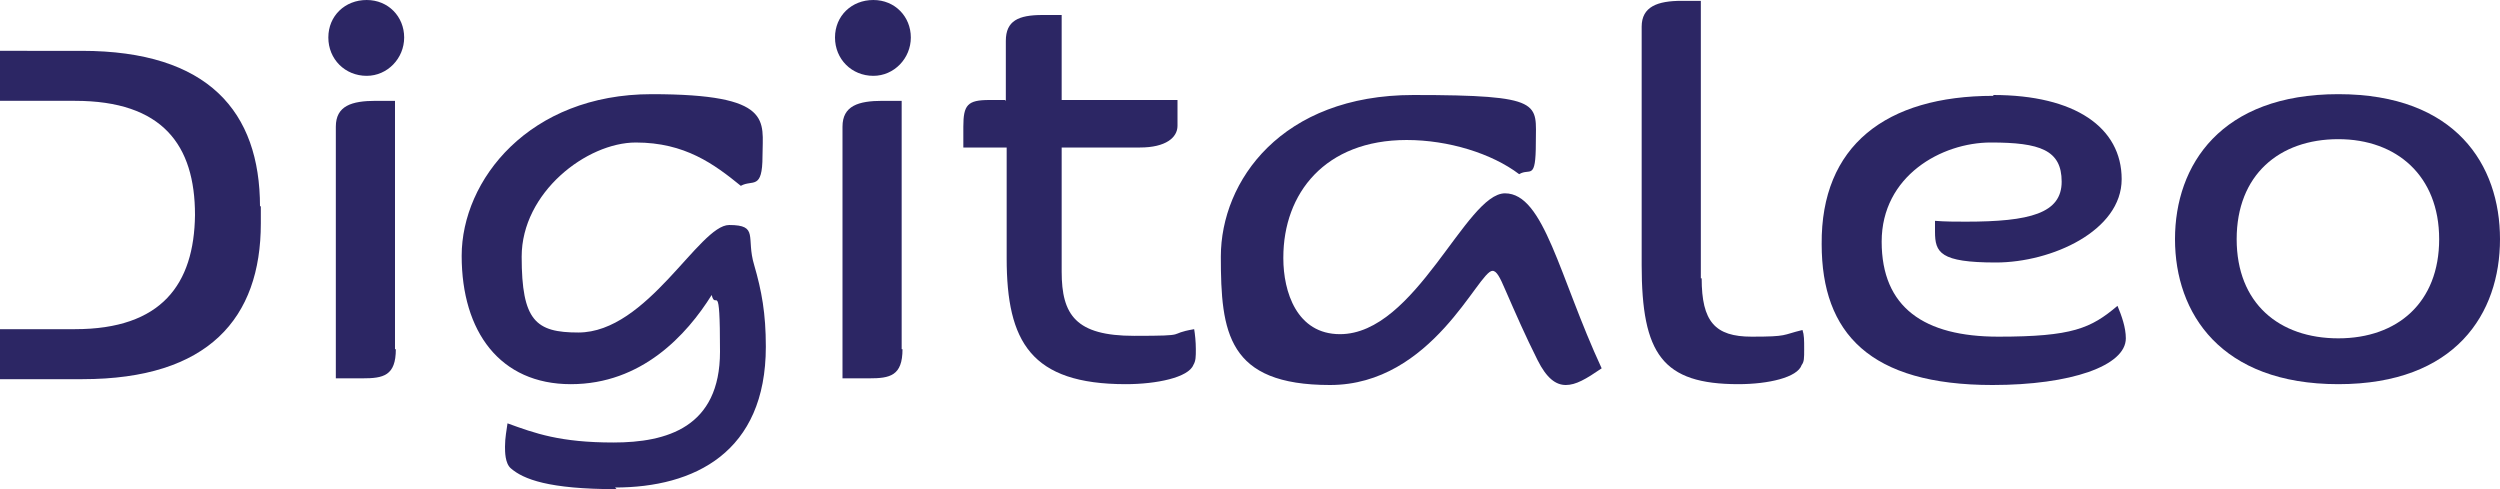
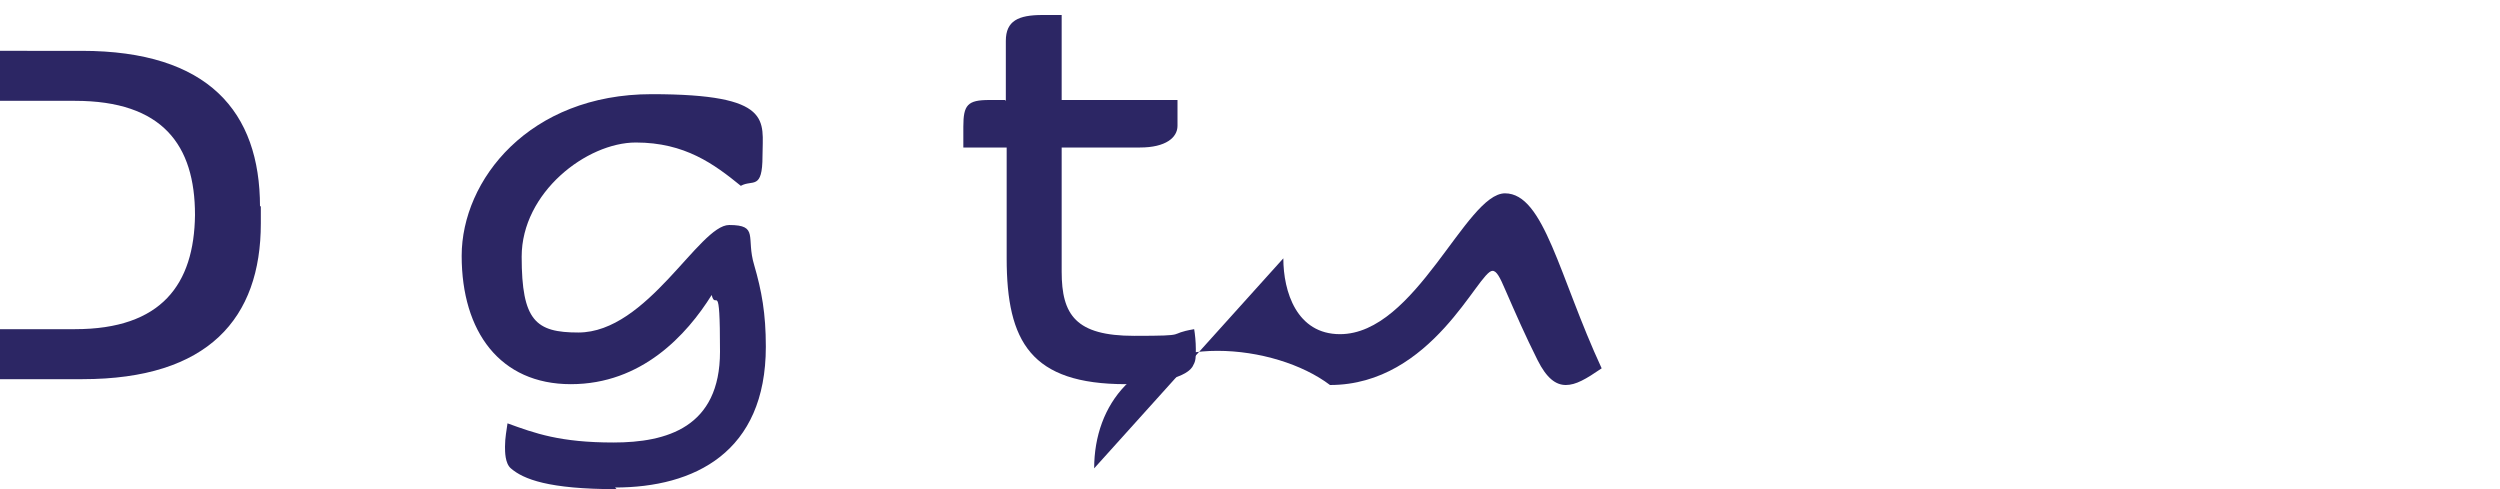
<svg xmlns="http://www.w3.org/2000/svg" id="Calque_1" version="1.1" viewBox="0 0 300 58.7">
  <defs>
    <style>
      .st0 {
        fill: #2c2664;
      }
    </style>
  </defs>
-   <path class="st0" d="M44,9.1c-2.6,0-4.6-2-4.6-4.6s2-4.5,4.6-4.5,4.5,2,4.5,4.5-2,4.6-4.5,4.6ZM47.5,41.9c0,3.2-1.5,3.5-4,3.5h-3.2V15.2c0-2.5,1.9-3.1,4.8-3.1h2.3v29.8Z" />
  <path class="st0" d="M120.7,12.1v-7.2c0-2.4,1.5-3.1,4.4-3.1h2.3v10.2h13.9v3.1c0,1.4-1.4,2.6-4.5,2.6h-9.4v14.9c0,5.2,1.7,7.7,8.7,7.7s3.7-.2,7.2-.8c.1.6.2,1.5.2,2.4s0,1.4-.3,1.9c-.6,1.5-4.4,2.3-8.1,2.3-11.4,0-14.3-5.1-14.3-15.1v-13.3h-5.2v-2.5c0-2.6.5-3.2,3.1-3.2-.1,0,1.9,0,1.9,0h0Z" />
-   <path class="st0" d="M154,31c0,4,1.6,9.1,6.8,9.1,9.1,0,15.1-16.9,19.8-16.9s6.5,10,11.6,21c-1.9,1.3-3.1,2-4.3,2s-2.3-.8-3.4-3c-1.5-3-2.5-5.3-3.9-8.5-.6-1.4-1-2.2-1.5-2.2-1.7,0-7.2,13.7-19.5,13.7s-13.1-6.3-13.1-15.4,7.3-19.4,23.1-19.4,14.7,1,14.7,5.7-.7,3-2,3.8c-3.3-2.5-8.5-4.1-13.5-4.1-9.8,0-14.8,6.4-14.8,14.1Z" />
-   <path class="st0" d="M204.2,33.4c0,5.2,1.6,7,6,7s3.6-.2,6.1-.8c.2.6.2,1.2.2,2.3s0,1.5-.3,1.9c-.5,1.5-4,2.3-7.6,2.3-9.1,0-11.6-3.6-11.6-14.3V3.2c0-2.4,1.9-3.1,4.8-3.1h2.3v33.3Z" />
-   <path class="st0" d="M239.2,11.4c9.8,0,15.4,3.9,15.4,10.1s-8.4,10-15.1,10-7.3-1.2-7.3-3.7,0-.7,0-1.3c1.2.1,2.6.1,3.7.1,7.7,0,11.5-1,11.5-4.8s-2.6-4.7-8.5-4.7-13.1,4-13.1,11.9,5.1,11.4,14,11.4,11.1-1,14.3-3.7c.5,1.2,1,2.6,1,3.9,0,3.3-6.6,5.6-16,5.6-14.7,0-20.5-6.2-20.5-16.9-.1-11.8,7.7-17.8,20.6-17.8h0Z" />
-   <path class="st0" d="M280.6,46.1c-14.1,0-19.6-8.5-19.6-17.4s5.5-17.4,19.6-17.4,19.4,8.5,19.4,17.4-5.3,17.4-19.4,17.4ZM280.6,16.7c-7.1,0-12.2,4.3-12.2,12s5.1,11.9,12.2,11.9,12.1-4.3,12.1-11.9-5.1-12-12.1-12h0Z" />
+   <path class="st0" d="M154,31c0,4,1.6,9.1,6.8,9.1,9.1,0,15.1-16.9,19.8-16.9s6.5,10,11.6,21c-1.9,1.3-3.1,2-4.3,2s-2.3-.8-3.4-3c-1.5-3-2.5-5.3-3.9-8.5-.6-1.4-1-2.2-1.5-2.2-1.7,0-7.2,13.7-19.5,13.7c-3.3-2.5-8.5-4.1-13.5-4.1-9.8,0-14.8,6.4-14.8,14.1Z" />
  <path class="st0" d="M74,58.7c-8.2,0-11.2-1.2-12.7-2.5-.7-.6-.7-2-.7-2.6,0-1.1.2-2,.3-2.8,3.3,1.2,6.3,2.3,12.7,2.3s12.8-1.8,12.8-10.9-.5-4.8-1-6.8c-3,4.8-8.4,10.7-16.9,10.7s-13.1-6.3-13.1-15.4,8.1-19.4,22.8-19.4,13.3,3.2,13.3,7.4-1.2,2.8-2.6,3.6c-3.2-2.6-6.7-5.2-12.6-5.2s-13.7,6-13.7,13.7,1.7,9.1,6.8,9.1c8.3,0,14.5-12.9,18.1-12.9s2,1.5,3,4.8c.9,3.1,1.4,5.8,1.4,9.8,0,12.7-8.6,16.9-18.1,16.9Z" />
-   <path class="st0" d="M104.8,9.1c-2.6,0-4.6-2-4.6-4.6s2-4.5,4.6-4.5,4.5,2,4.5,4.5-2,4.6-4.5,4.6ZM108.3,41.9c0,3.2-1.5,3.5-4,3.5h-3.2V15.2c0-2.5,1.9-3.1,4.8-3.1h2.3v29.8Z" />
  <path class="st0" d="M31.2,24.8c0-11.4-6.2-18.7-21.4-18.7H0v6h9c10.5,0,14.4,5.3,14.4,13.7-.1,8.3-4,13.7-14.4,13.7H0v6h9.9c15.1,0,21.4-7.3,21.4-18.7v-1c0-.5,0-.7,0-1.1Z" />
</svg>